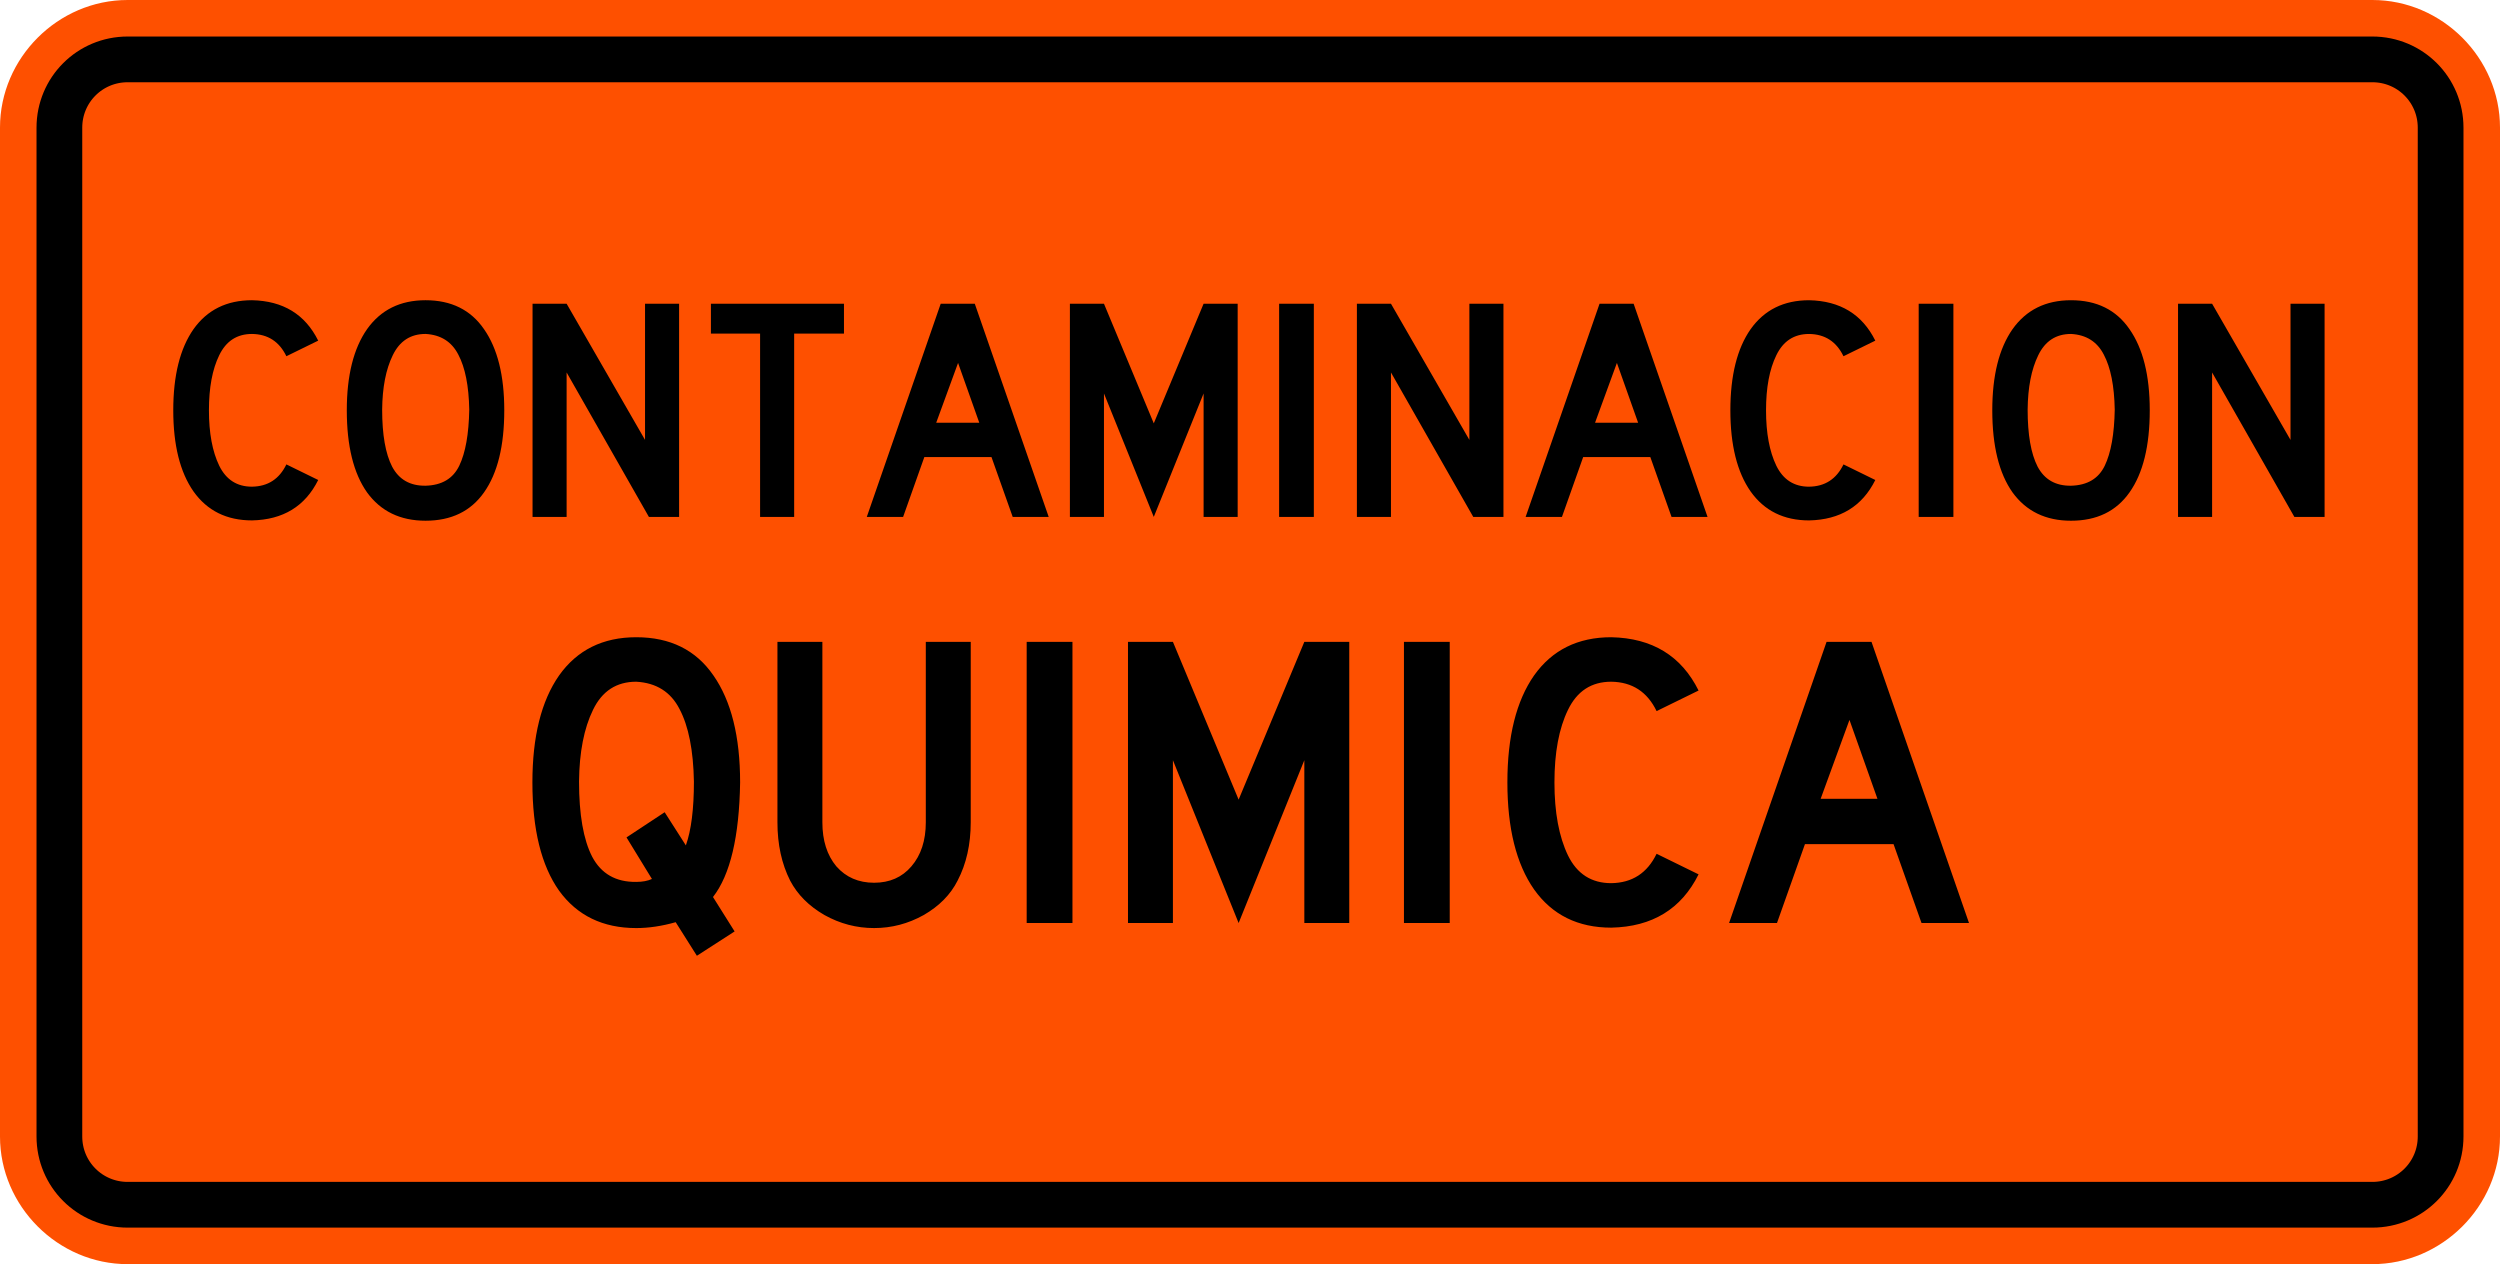
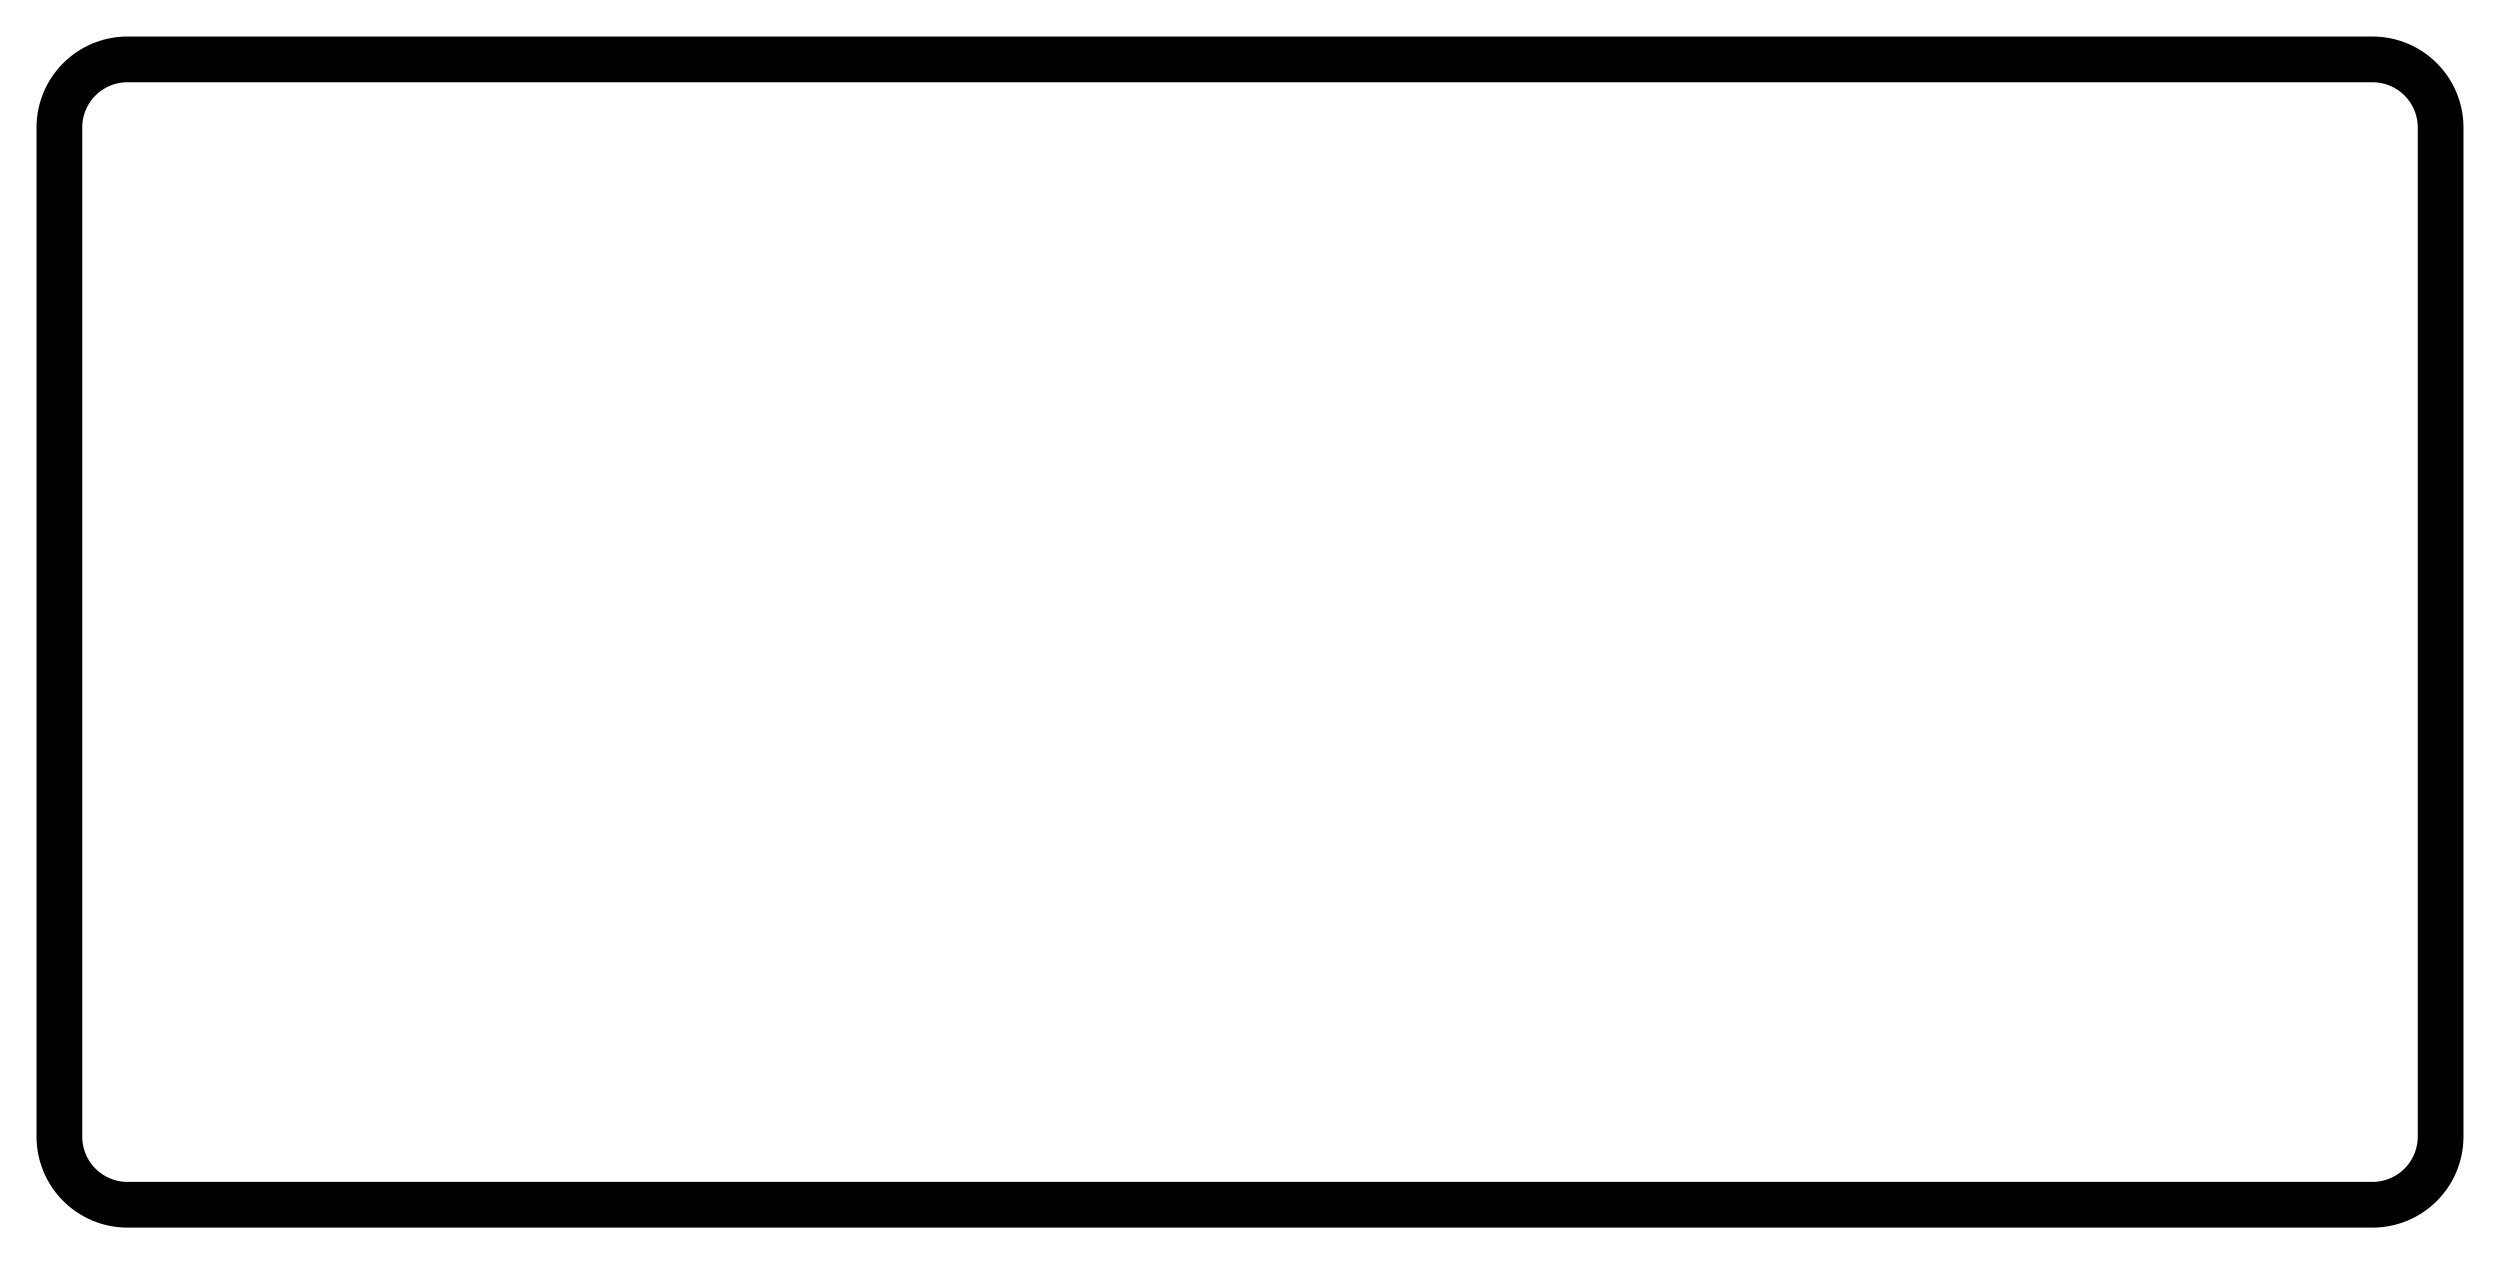
<svg xmlns="http://www.w3.org/2000/svg" xmlns:ns1="http://www.inkscape.org/namespaces/inkscape" xmlns:ns2="http://sodipodi.sourceforge.net/DTD/sodipodi-0.dtd" width="314.961mm" height="159.262mm" viewBox="0 0 314.961 159.262" version="1.1" id="svg1" xml:space="preserve" ns1:version="1.3.2 (091e20e, 2023-11-25, custom)" ns2:docname="Siecadraw.svg">
  <ns2:namedview id="namedview1" pagecolor="#ffffff" bordercolor="#000000" borderopacity="0.25" ns1:showpageshadow="2" ns1:pageopacity="0.0" ns1:pagecheckerboard="0" ns1:deskcolor="#d1d1d1" ns1:document-units="mm" ns1:zoom="0.056568542" ns1:cx="-1635.1844" ns1:cy="-7574.8814" ns1:window-width="1920" ns1:window-height="1017" ns1:window-x="-8" ns1:window-y="-8" ns1:window-maximized="1" ns1:current-layer="layer1" showguides="false" showgrid="false" />
  <defs id="defs1">
    <linearGradient id="swatch34" ns1:swatch="solid">
      <stop style="stop-color:#111111;stop-opacity:1;" offset="0" id="stop34" />
    </linearGradient>
  </defs>
  <g ns1:label="Layer 1" ns1:groupmode="layer" id="layer1" transform="translate(-178.548,1773.306)">
    <g id="g35" transform="translate(-58.465,-81.84)">
      <g id="g33">
-         <path id="path31" style="color:#000000;fill:#fe5000;fill-opacity:1;stroke-miterlimit:6.6;stroke-dashoffset:30.564;-inkscape-stroke:none" d="m 253.097,-1691.466 c -8.78,0 -16.084,7.301 -16.084,16.082 v 127.098 c 0,8.78 7.303,16.082 16.084,16.082 h 282.795 c 8.78,0 16.082,-7.302 16.082,-16.082 v -127.098 c 0,-8.78 -7.301,-16.082 -16.082,-16.082 z" />
        <path id="rect31" style="fill:none;stroke:#000000;stroke-width:5.761;stroke-miterlimit:6.6;stroke-dashoffset:30.564" d="m 253.096,-1683.985 h 282.795 c 4.766,0 8.602,3.837 8.602,8.602 v 127.096 c 0,4.766 -3.836,8.602 -8.602,8.602 H 253.096 c -4.766,0 -8.602,-3.837 -8.602,-8.602 v -127.096 c 0,-4.766 3.837,-8.602 8.602,-8.602 z" />
      </g>
      <g id="g34" transform="translate(-1.9878662e-5,4.643)">
-         <path d="m 267.423,-1643.011 q 2.981,-0.04 4.311,-2.82 l 3.989,1.974 q -2.458,4.996 -8.299,5.117 -4.754,0 -7.332,-3.666 -2.538,-3.666 -2.538,-10.274 0,-6.607 2.538,-10.273 2.578,-3.666 7.332,-3.666 5.842,0.121 8.299,5.117 l -3.989,1.974 q -1.329,-2.78 -4.311,-2.82 -2.82,0 -4.109,2.699 -1.289,2.659 -1.289,6.97 0,4.311 1.289,7.01 1.289,2.659 4.109,2.659 z m 21.755,4.311 q -4.754,0 -7.332,-3.586 -2.538,-3.626 -2.538,-10.394 0,-6.607 2.538,-10.273 2.578,-3.666 7.332,-3.666 4.835,0 7.332,3.666 2.538,3.666 2.538,10.273 0,6.768 -2.538,10.394 -2.498,3.586 -7.332,3.586 z m 0,-23.649 q -2.82,0 -4.109,2.699 -1.289,2.659 -1.329,6.889 0,4.754 1.249,7.212 1.289,2.458 4.19,2.417 3.062,-0.081 4.23,-2.538 1.168,-2.458 1.249,-7.091 -0.081,-4.512 -1.37,-6.97 -1.249,-2.458 -4.109,-2.619 z m 31.787,23.166 h -3.787 l -10.314,-18.291 v 18.291 h -4.271 v -26.993 h 4.271 l 9.83,17.243 v -17.243 h 4.271 z m 20.668,-23.206 h -6.245 v 23.206 h -4.271 v -23.206 h -6.164 v -3.787 h 16.679 z m 25.663,23.206 h -4.512 l -2.659,-7.574 h -8.42 l -2.659,7.574 h -4.553 l 9.266,-26.993 h 4.271 z m -8.702,-11.925 -2.659,-7.574 -2.74,7.574 z m 32.391,11.925 h -4.271 v -15.632 l -6.245,15.632 -6.245,-15.632 v 15.632 h -4.271 v -26.993 h 4.271 l 6.245,15.148 6.245,-15.148 h 4.271 z m 9.548,0 h -4.351 v -26.993 h 4.351 z m 23.77,0 h -3.787 l -10.314,-18.291 v 18.291 h -4.271 v -26.993 h 4.271 l 9.83,17.243 v -17.243 h 4.271 z m 25.583,0 h -4.512 l -2.659,-7.574 h -8.42 l -2.659,7.574 h -4.553 l 9.266,-26.993 h 4.271 z m -8.702,-11.925 -2.659,-7.574 -2.74,7.574 z m 21.433,8.098 q 2.981,-0.04 4.311,-2.82 l 3.989,1.974 q -2.458,4.996 -8.299,5.117 -4.754,0 -7.332,-3.666 -2.538,-3.666 -2.538,-10.274 0,-6.607 2.538,-10.273 2.578,-3.666 7.332,-3.666 5.842,0.121 8.299,5.117 l -3.989,1.974 q -1.329,-2.78 -4.311,-2.82 -2.82,0 -4.109,2.699 -1.289,2.659 -1.289,6.97 0,4.311 1.289,7.01 1.289,2.659 4.109,2.659 z m 18.089,3.827 h -4.351 v -26.993 h 4.351 z m 14.745,0.483 q -4.754,0 -7.332,-3.586 -2.538,-3.626 -2.538,-10.394 0,-6.607 2.538,-10.273 2.578,-3.666 7.332,-3.666 4.835,0 7.332,3.666 2.538,3.666 2.538,10.273 0,6.768 -2.538,10.394 -2.498,3.586 -7.332,3.586 z m 0,-23.649 q -2.82,0 -4.109,2.699 -1.289,2.659 -1.329,6.889 0,4.754 1.249,7.212 1.289,2.458 4.19,2.417 3.062,-0.081 4.23,-2.538 1.168,-2.458 1.249,-7.091 -0.081,-4.512 -1.37,-6.97 -1.249,-2.458 -4.109,-2.619 z m 31.787,23.166 h -3.787 l -10.314,-18.291 v 18.291 h -4.271 v -26.993 h 4.271 l 9.83,17.243 v -17.243 h 4.271 z" id="text31" style="font-size:40.288px;font-family:'Highway Gothic';-inkscape-font-specification:'Highway Gothic, Normal';text-align:center;text-anchor:middle;stroke-width:4.262;stroke-miterlimit:6.6;stroke-dashoffset:30.564" transform="scale(1.005,0.995)" aria-label="CONTAMINACION" />
-         <path d="m 315.594,-1587.122 q -6.27,0 -9.671,-4.729 -3.348,-4.783 -3.348,-13.71 0,-8.715 3.348,-13.55 3.401,-4.836 9.671,-4.836 6.377,0 9.671,4.836 3.348,4.836 3.348,13.55 -0.159,10.309 -3.401,14.507 l 2.71,4.357 -4.729,3.082 -2.657,-4.251 q -2.604,0.744 -4.942,0.744 z m 0,-31.193 q -3.72,0 -5.42,3.56 -1.7,3.507 -1.754,9.087 0,6.27 1.647,9.512 1.7,3.241 5.526,3.188 1.169,0 1.966,-0.372 l -3.188,-5.261 4.783,-3.188 2.657,4.198 q 1.01,-2.869 1.01,-8.077 -0.106,-5.952 -1.807,-9.193 -1.647,-3.241 -5.42,-3.454 z m 41.927,17.802 q 0,4.198 -1.647,7.386 -1.328,2.657 -4.251,4.357 -2.923,1.647 -6.217,1.647 -3.295,0 -6.217,-1.647 -2.923,-1.7 -4.304,-4.357 -1.594,-3.188 -1.594,-7.386 v -22.85 h 5.633 v 22.85 q 0,3.454 1.754,5.58 1.807,2.072 4.729,2.072 2.923,0 4.676,-2.072 1.807,-2.126 1.807,-5.58 v -22.85 h 5.633 z m 12.753,12.753 h -5.739 v -35.603 h 5.739 z m 34.7,0 h -5.633 v -20.618 l -8.237,20.618 -8.237,-20.618 v 20.618 h -5.633 v -35.603 h 5.633 l 8.237,19.98 8.237,-19.98 h 5.633 z m 12.594,0 h -5.739 v -35.603 h 5.739 z m 20.246,-5.048 q 3.932,-0.053 5.686,-3.72 l 5.261,2.604 q -3.241,6.589 -10.947,6.749 -6.27,0 -9.671,-4.836 -3.348,-4.836 -3.348,-13.55 0,-8.715 3.348,-13.55 3.401,-4.836 9.671,-4.836 7.705,0.159 10.947,6.749 l -5.261,2.604 q -1.754,-3.667 -5.686,-3.72 -3.72,0 -5.42,3.56 -1.7,3.507 -1.7,9.193 0,5.686 1.7,9.246 1.7,3.507 5.42,3.507 z m 44.849,5.048 h -5.952 l -3.507,-9.99 H 462.098 l -3.507,9.99 h -6.005 l 12.222,-35.603 h 5.633 z m -11.478,-15.729 -3.507,-9.99 -3.613,9.99 z" id="text32" style="font-size:53.139px;font-family:'Highway Gothic';-inkscape-font-specification:'Highway Gothic, Normal';text-align:center;text-anchor:middle;stroke-width:5.622;stroke-miterlimit:6.6;stroke-dashoffset:30.564" transform="scale(1.005,0.995)" aria-label="QUIMICA" />
-       </g>
+         </g>
    </g>
  </g>
</svg>